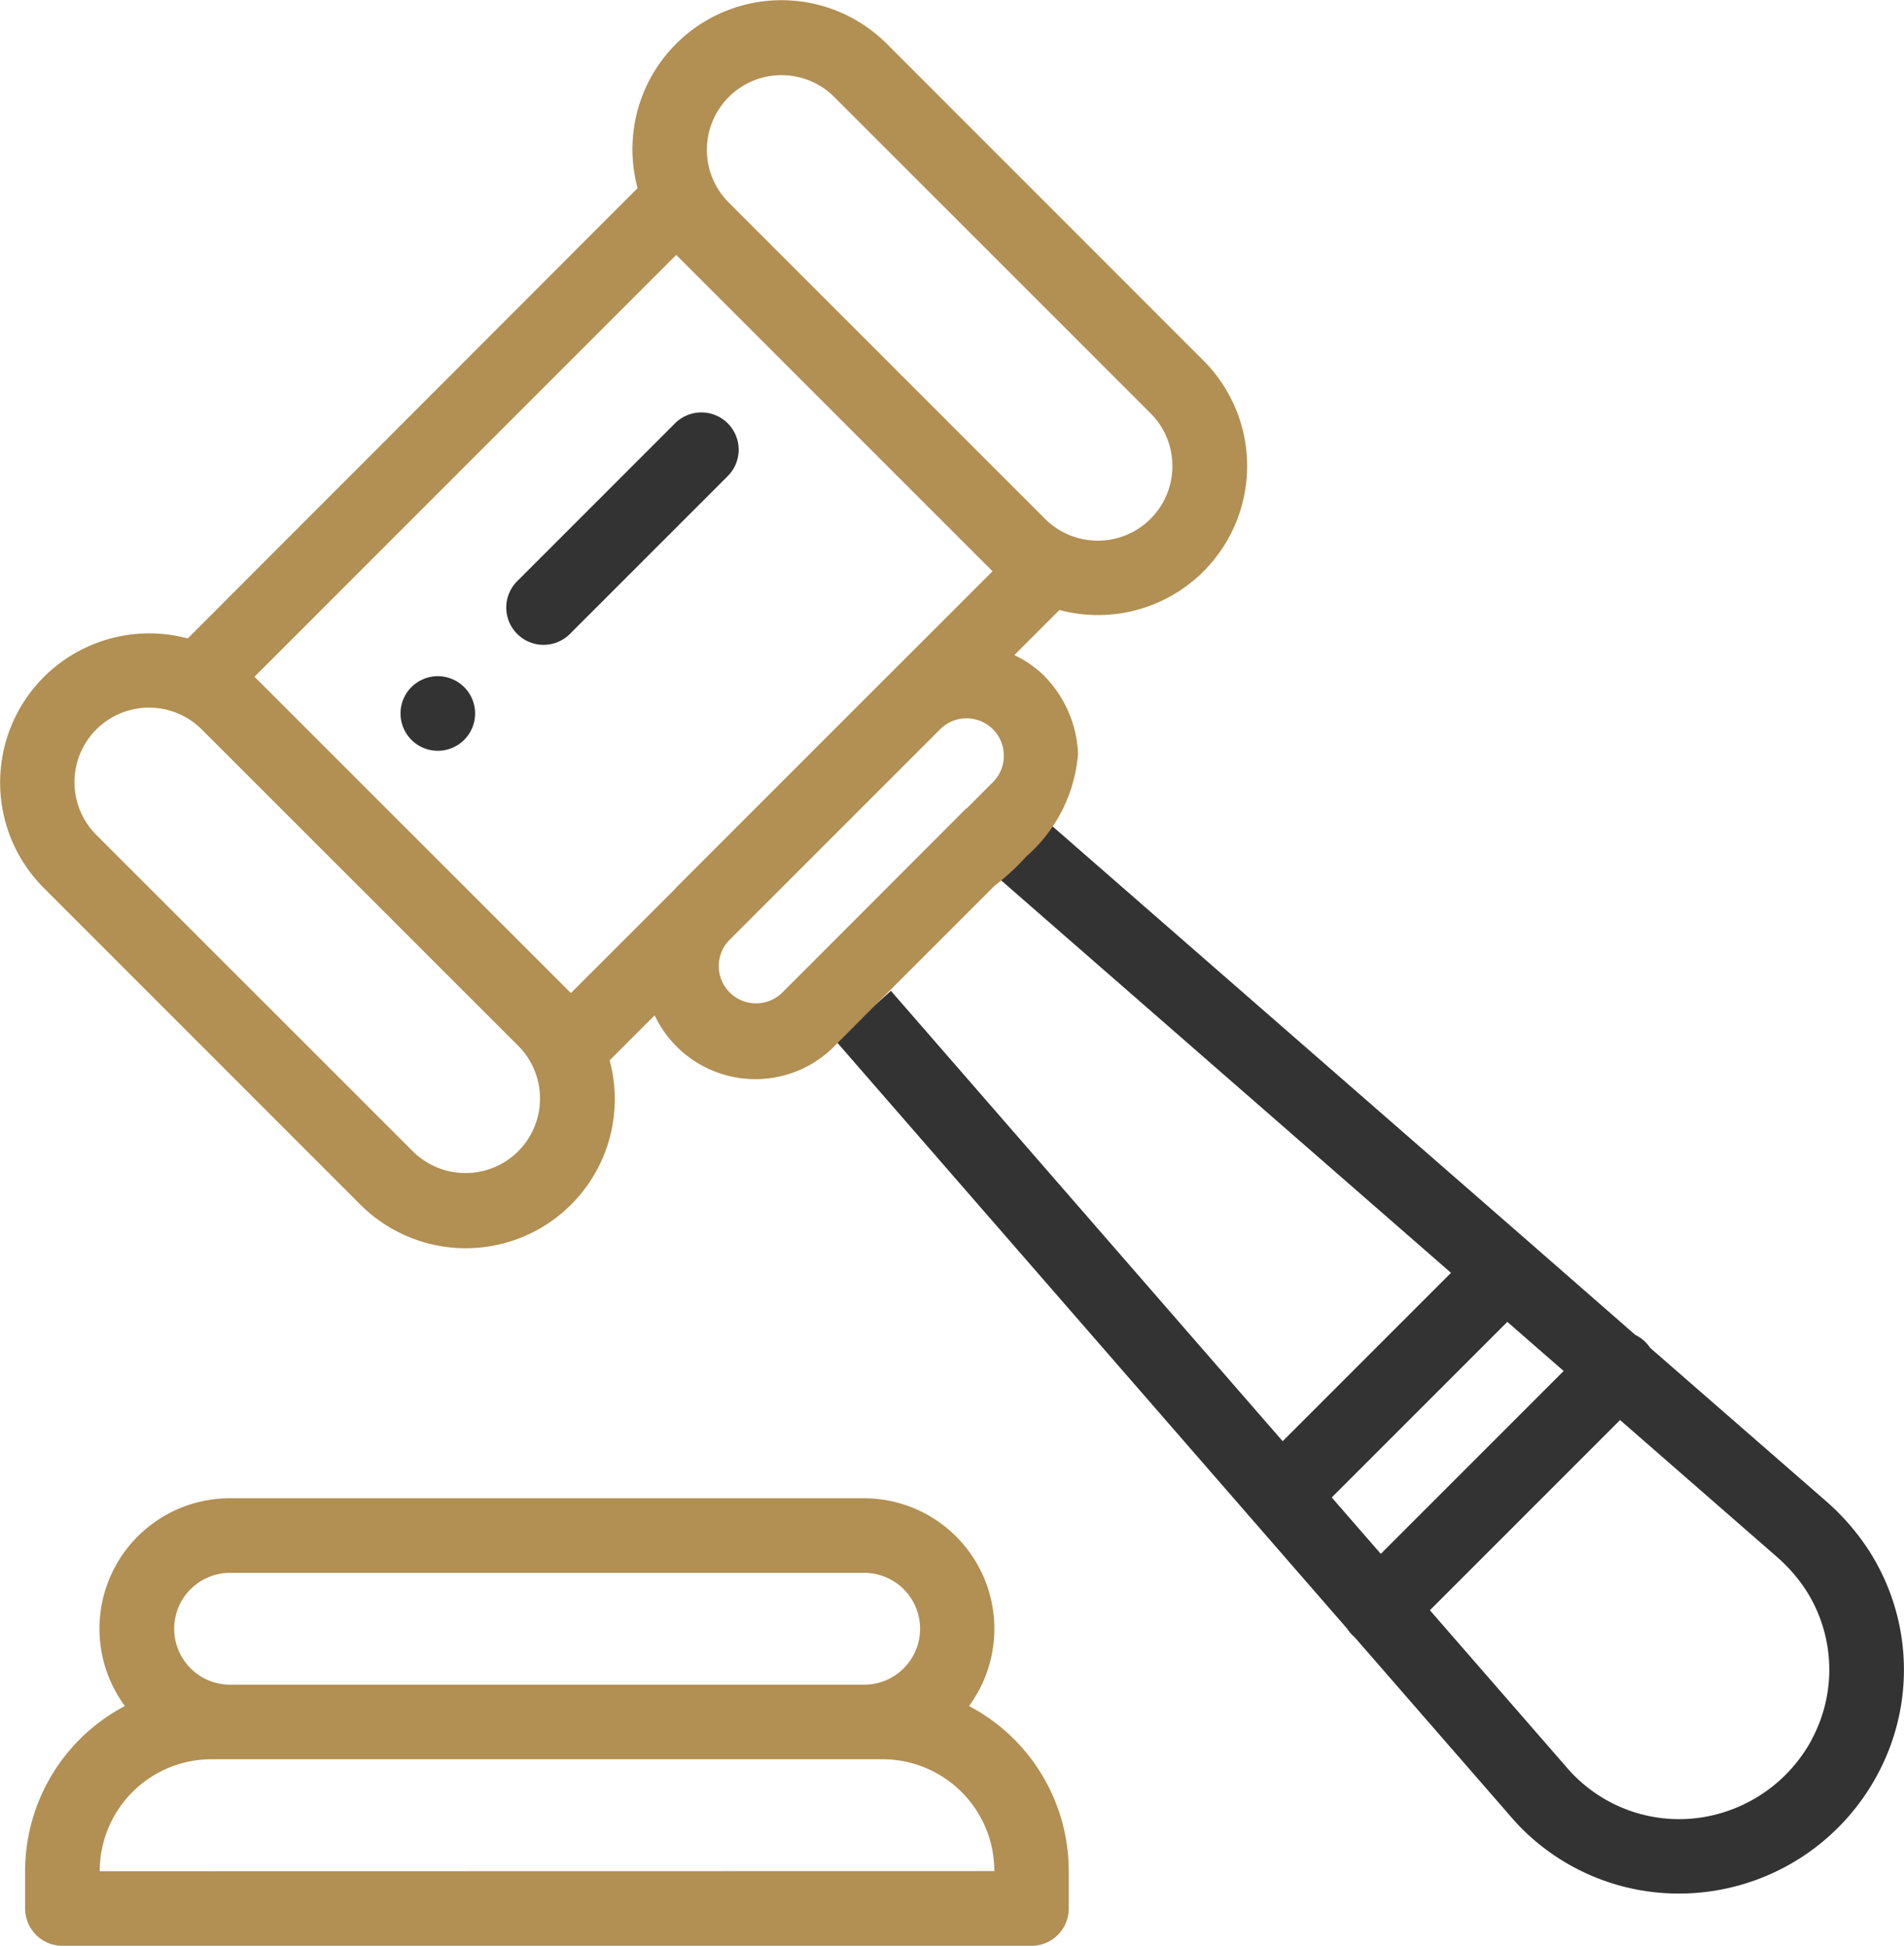
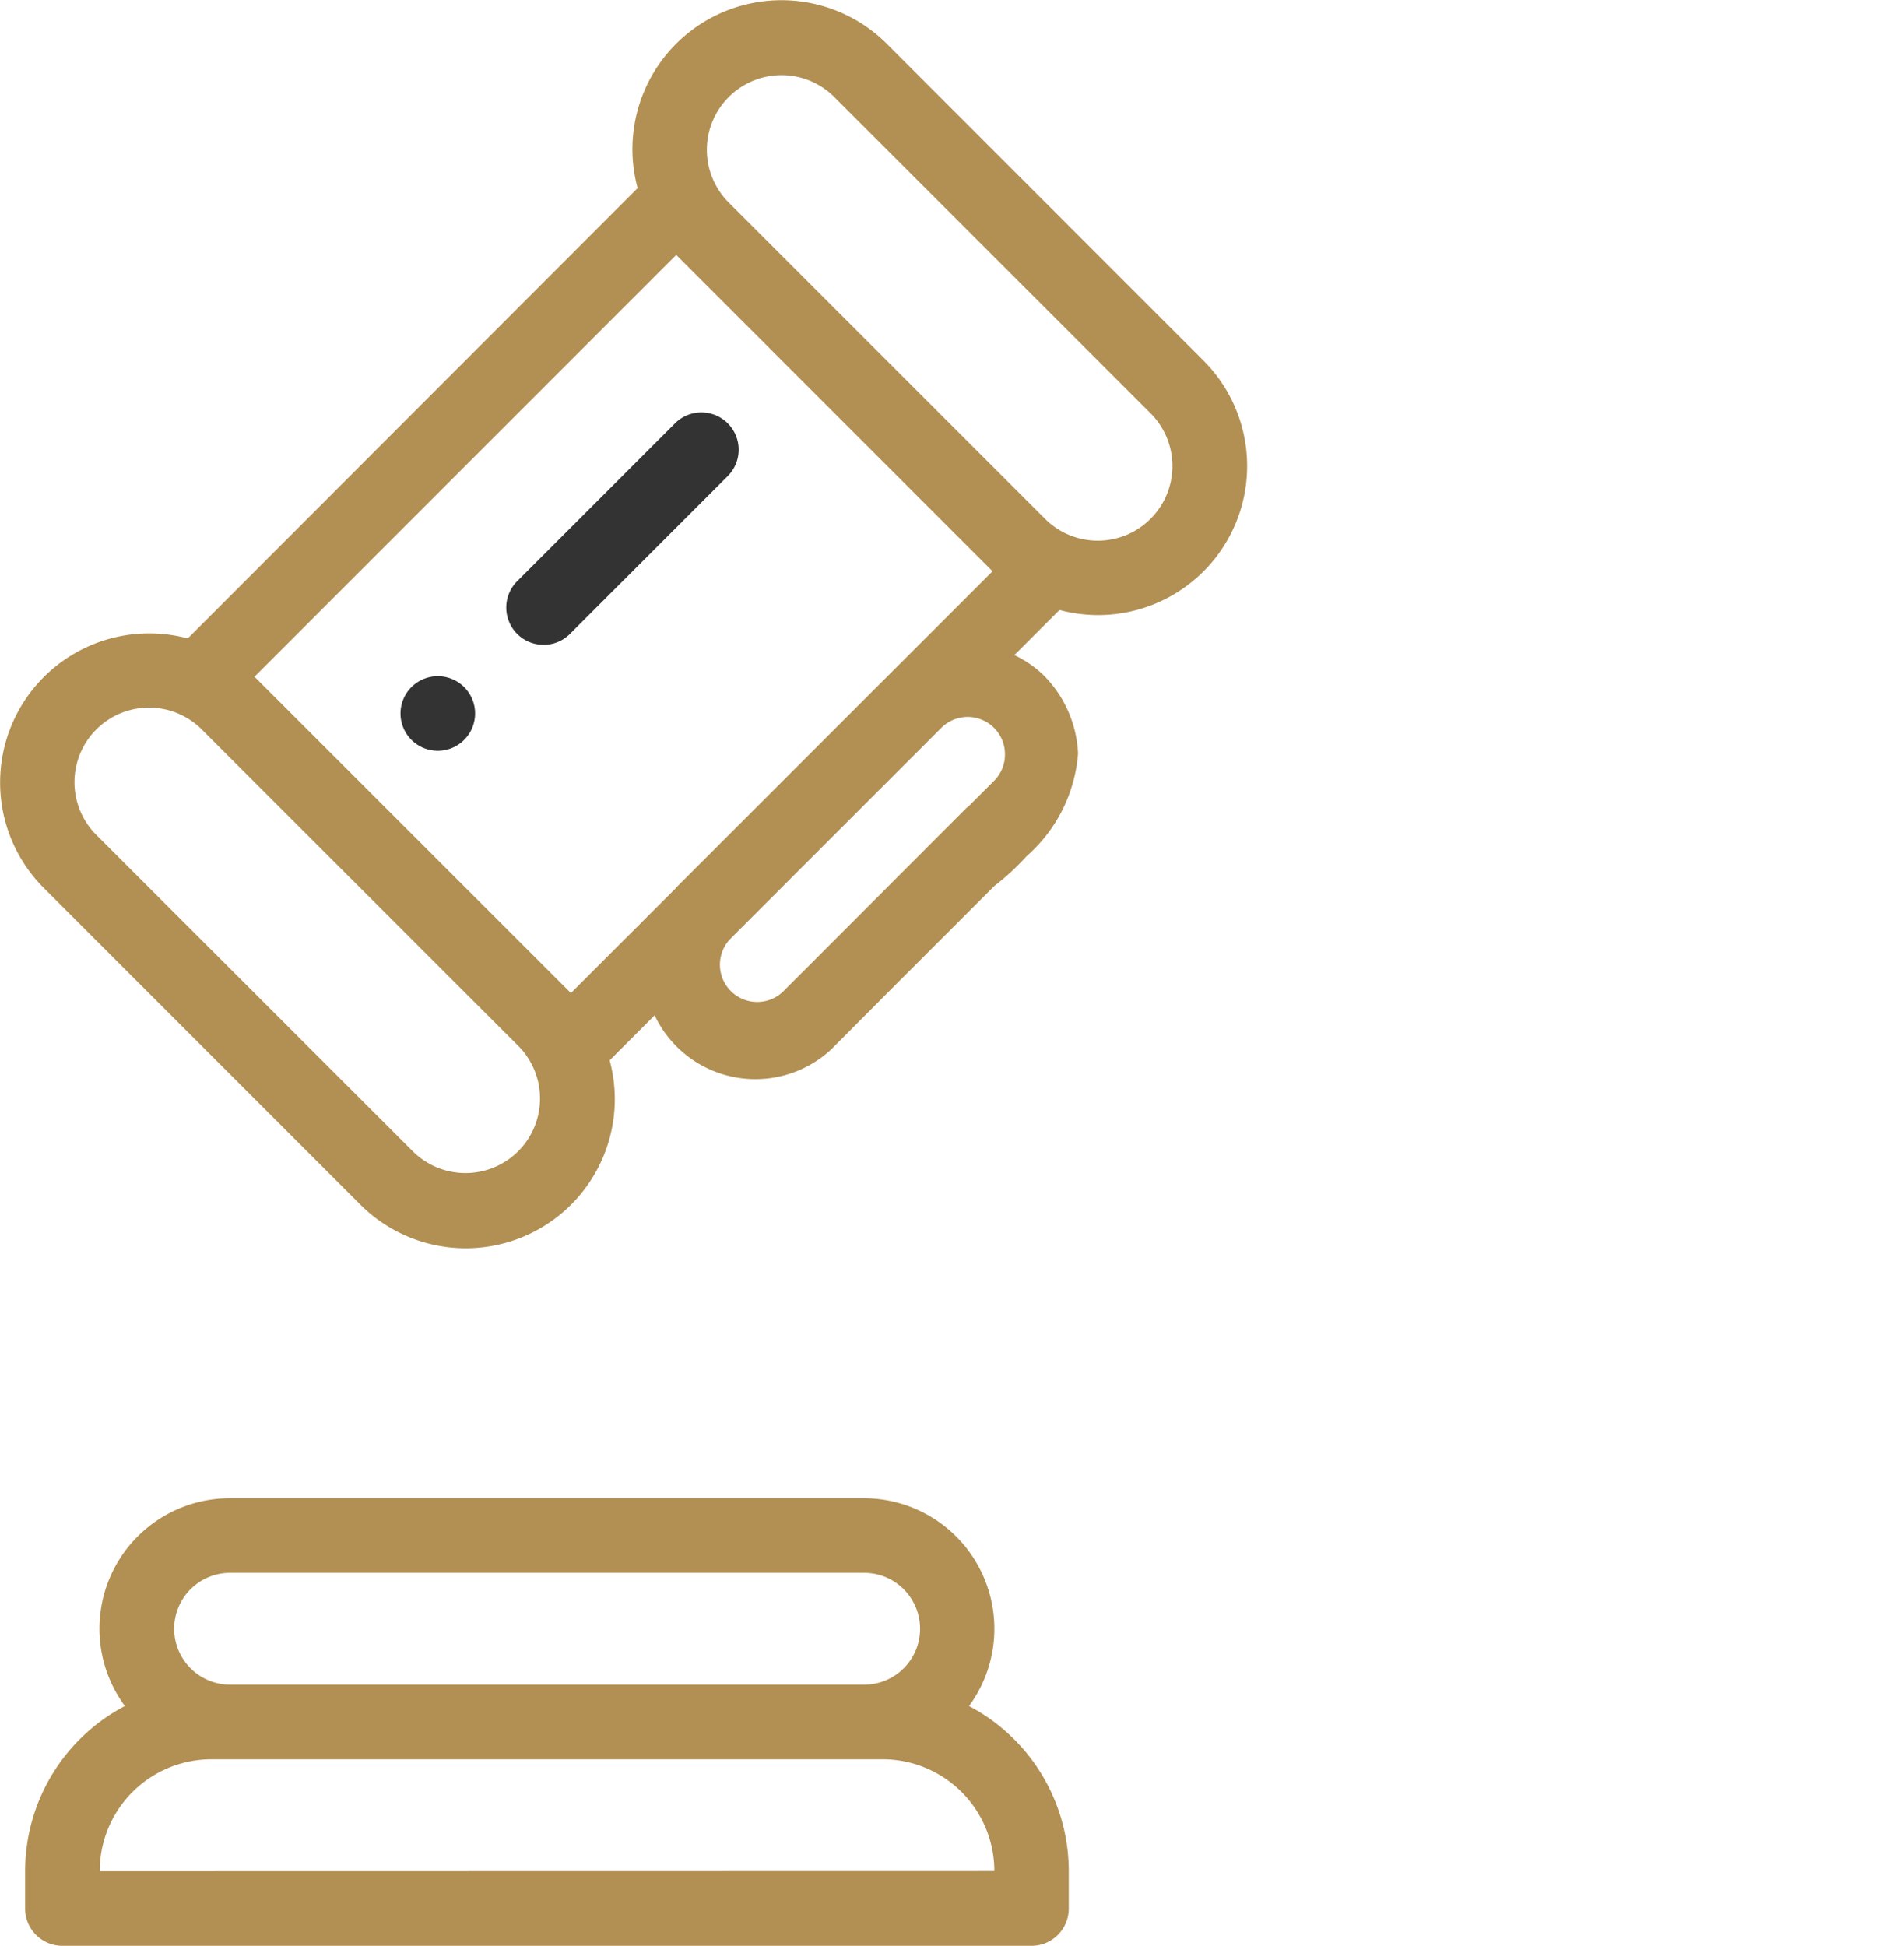
<svg xmlns="http://www.w3.org/2000/svg" width="63" height="64.381" viewBox="0 0 63 64.381">
  <defs>
    <style>.a{fill:#333;}.b{fill:#b28f52;}</style>
  </defs>
  <g transform="translate(-7128.532 -4870.183)">
    <g transform="translate(7141.785 4892.555)">
      <path class="a" d="M7155.892,4913.176a1.234,1.234,0,1,0,0,1.745h0A1.234,1.234,0,0,0,7155.892,4913.176Z" transform="translate(-7153.786 -4912.814)" />
    </g>
    <g transform="translate(7129.363 4919.756)">
      <g transform="translate(0 0)">
        <path class="b" d="M7161.348,4971.521a4.318,4.318,0,0,0-3.479-6.875h-20.975a4.315,4.315,0,0,0-3.477,6.874,6.173,6.173,0,0,0-3.3,5.467v1.233a1.234,1.234,0,0,0,1.233,1.234h32.064a1.234,1.234,0,0,0,1.234-1.234h0v-1.233A6.172,6.172,0,0,0,7161.348,4971.521Zm-25.755-3.866a1.837,1.837,0,0,1,1.311-.541h20.975a1.85,1.85,0,0,1,0,3.7H7136.9a1.851,1.851,0,0,1-1.311-3.158Zm-3.008,9.332a3.7,3.7,0,0,1,3.694-3.706h22.207a3.7,3.7,0,0,1,3.7,3.7Z" transform="translate(-7130.116 -4964.647)" />
      </g>
    </g>
    <g transform="translate(7128.532 4870.183)">
-       <path class="a" d="M7215.415,4946.121a7.766,7.766,0,0,0-1.485-1.7l-5.769-5.028a1.222,1.222,0,0,0-.49-.427l-3.481-3.042-15.976-13.936-1.663,1.82,15.023,13.106-5.57,5.57-12.962-14.9-1.835,1.645,16.934,19.462a1.257,1.257,0,0,0,.168.208c.022.022.046.042.069.062l5.121,5.883c.131.151.262.3.4.439a7.342,7.342,0,0,0,5.213,2.168,7.45,7.45,0,0,0,6.544-3.884A7.3,7.3,0,0,0,7215.415,4946.121Zm-17.787-1.775,5.81-5.81,1.863,1.625-6.05,6.05Zm15.879,8.019a5.018,5.018,0,0,1-3.692,2.575,4.9,4.9,0,0,1-4.17-1.4c-.094-.094-.186-.194-.27-.293l-.012-.015-4.487-5.155,6.292-6.293,5.15,4.493.011.01a5.316,5.316,0,0,1,1.018,1.17,4.871,4.871,0,0,1,.16,4.9Z" transform="translate(-7153.563 -4894.8)" />
-       <path class="b" d="M7157.83,4903.1l3.605-3.605a7.957,7.957,0,0,0,1.062-.981,5.032,5.032,0,0,0,1.706-3.4,3.921,3.921,0,0,0-1.138-2.588,3.675,3.675,0,0,0-.97-.668l1.493-1.493a4.932,4.932,0,0,0,4.765-8.251l0,0-10.466-10.469a4.931,4.931,0,0,0-8.258,4.762l-14.884,14.9a4.934,4.934,0,0,0-4.765,8.254l10.465,10.467a4.932,4.932,0,0,0,8.259-4.763l1.489-1.489a3.687,3.687,0,0,0,5.844,1.126Zm-5.182-29.709,0,0v0a2.466,2.466,0,0,1,3.487,0h0l10.466,10.465a2.469,2.469,0,1,1-3.49,3.494l-10.461-10.46A2.467,2.467,0,0,1,7152.648,4873.391Zm-6.969,34.882a2.469,2.469,0,0,1-3.49,0l-10.469-10.465a2.467,2.467,0,0,1,3.487-3.491l10.472,10.468A2.469,2.469,0,0,1,7145.68,4908.272Zm5.192-8.681-3.449,3.448-10.469-10.466,13.954-13.957,10.466,10.467-3.456,3.455-.034.033-6.974,6.974Zm4.405,2.573-.008.008-.87.869a1.234,1.234,0,0,1-1.759-1.729l7.007-7.007a1.233,1.233,0,0,1,2.1.887,1.218,1.218,0,0,1-.361.871l-.864.864-.026.011Z" transform="translate(-7128.532 -4870.183)" />
+       <path class="b" d="M7157.83,4903.1l3.605-3.605a7.957,7.957,0,0,0,1.062-.981,5.032,5.032,0,0,0,1.706-3.4,3.921,3.921,0,0,0-1.138-2.588,3.675,3.675,0,0,0-.97-.668l1.493-1.493a4.932,4.932,0,0,0,4.765-8.251l0,0-10.466-10.469a4.931,4.931,0,0,0-8.258,4.762l-14.884,14.9a4.934,4.934,0,0,0-4.765,8.254l10.465,10.467a4.932,4.932,0,0,0,8.259-4.763l1.489-1.489a3.687,3.687,0,0,0,5.844,1.126Zm-5.182-29.709,0,0v0a2.466,2.466,0,0,1,3.487,0h0l10.466,10.465a2.469,2.469,0,1,1-3.49,3.494l-10.461-10.46A2.467,2.467,0,0,1,7152.648,4873.391Zm-6.969,34.882a2.469,2.469,0,0,1-3.49,0l-10.469-10.465a2.467,2.467,0,0,1,3.487-3.491l10.472,10.468A2.469,2.469,0,0,1,7145.68,4908.272Zm5.192-8.681-3.449,3.448-10.469-10.466,13.954-13.957,10.466,10.467-3.456,3.455-.034.033-6.974,6.974m4.405,2.573-.008.008-.87.869a1.234,1.234,0,0,1-1.759-1.729l7.007-7.007a1.233,1.233,0,0,1,2.1.887,1.218,1.218,0,0,1-.361.871l-.864.864-.026.011Z" transform="translate(-7128.532 -4870.183)" />
    </g>
    <g transform="translate(7145.273 4883.829)">
      <g transform="translate(0 0)">
        <path class="a" d="M7167.772,4896.547a1.234,1.234,0,0,0-1.745,0h0l-5.233,5.233a1.234,1.234,0,0,0,1.745,1.745h0l5.233-5.233a1.234,1.234,0,0,0,0-1.745Z" transform="translate(-7160.433 -4896.186)" />
      </g>
    </g>
  </g>
</svg>